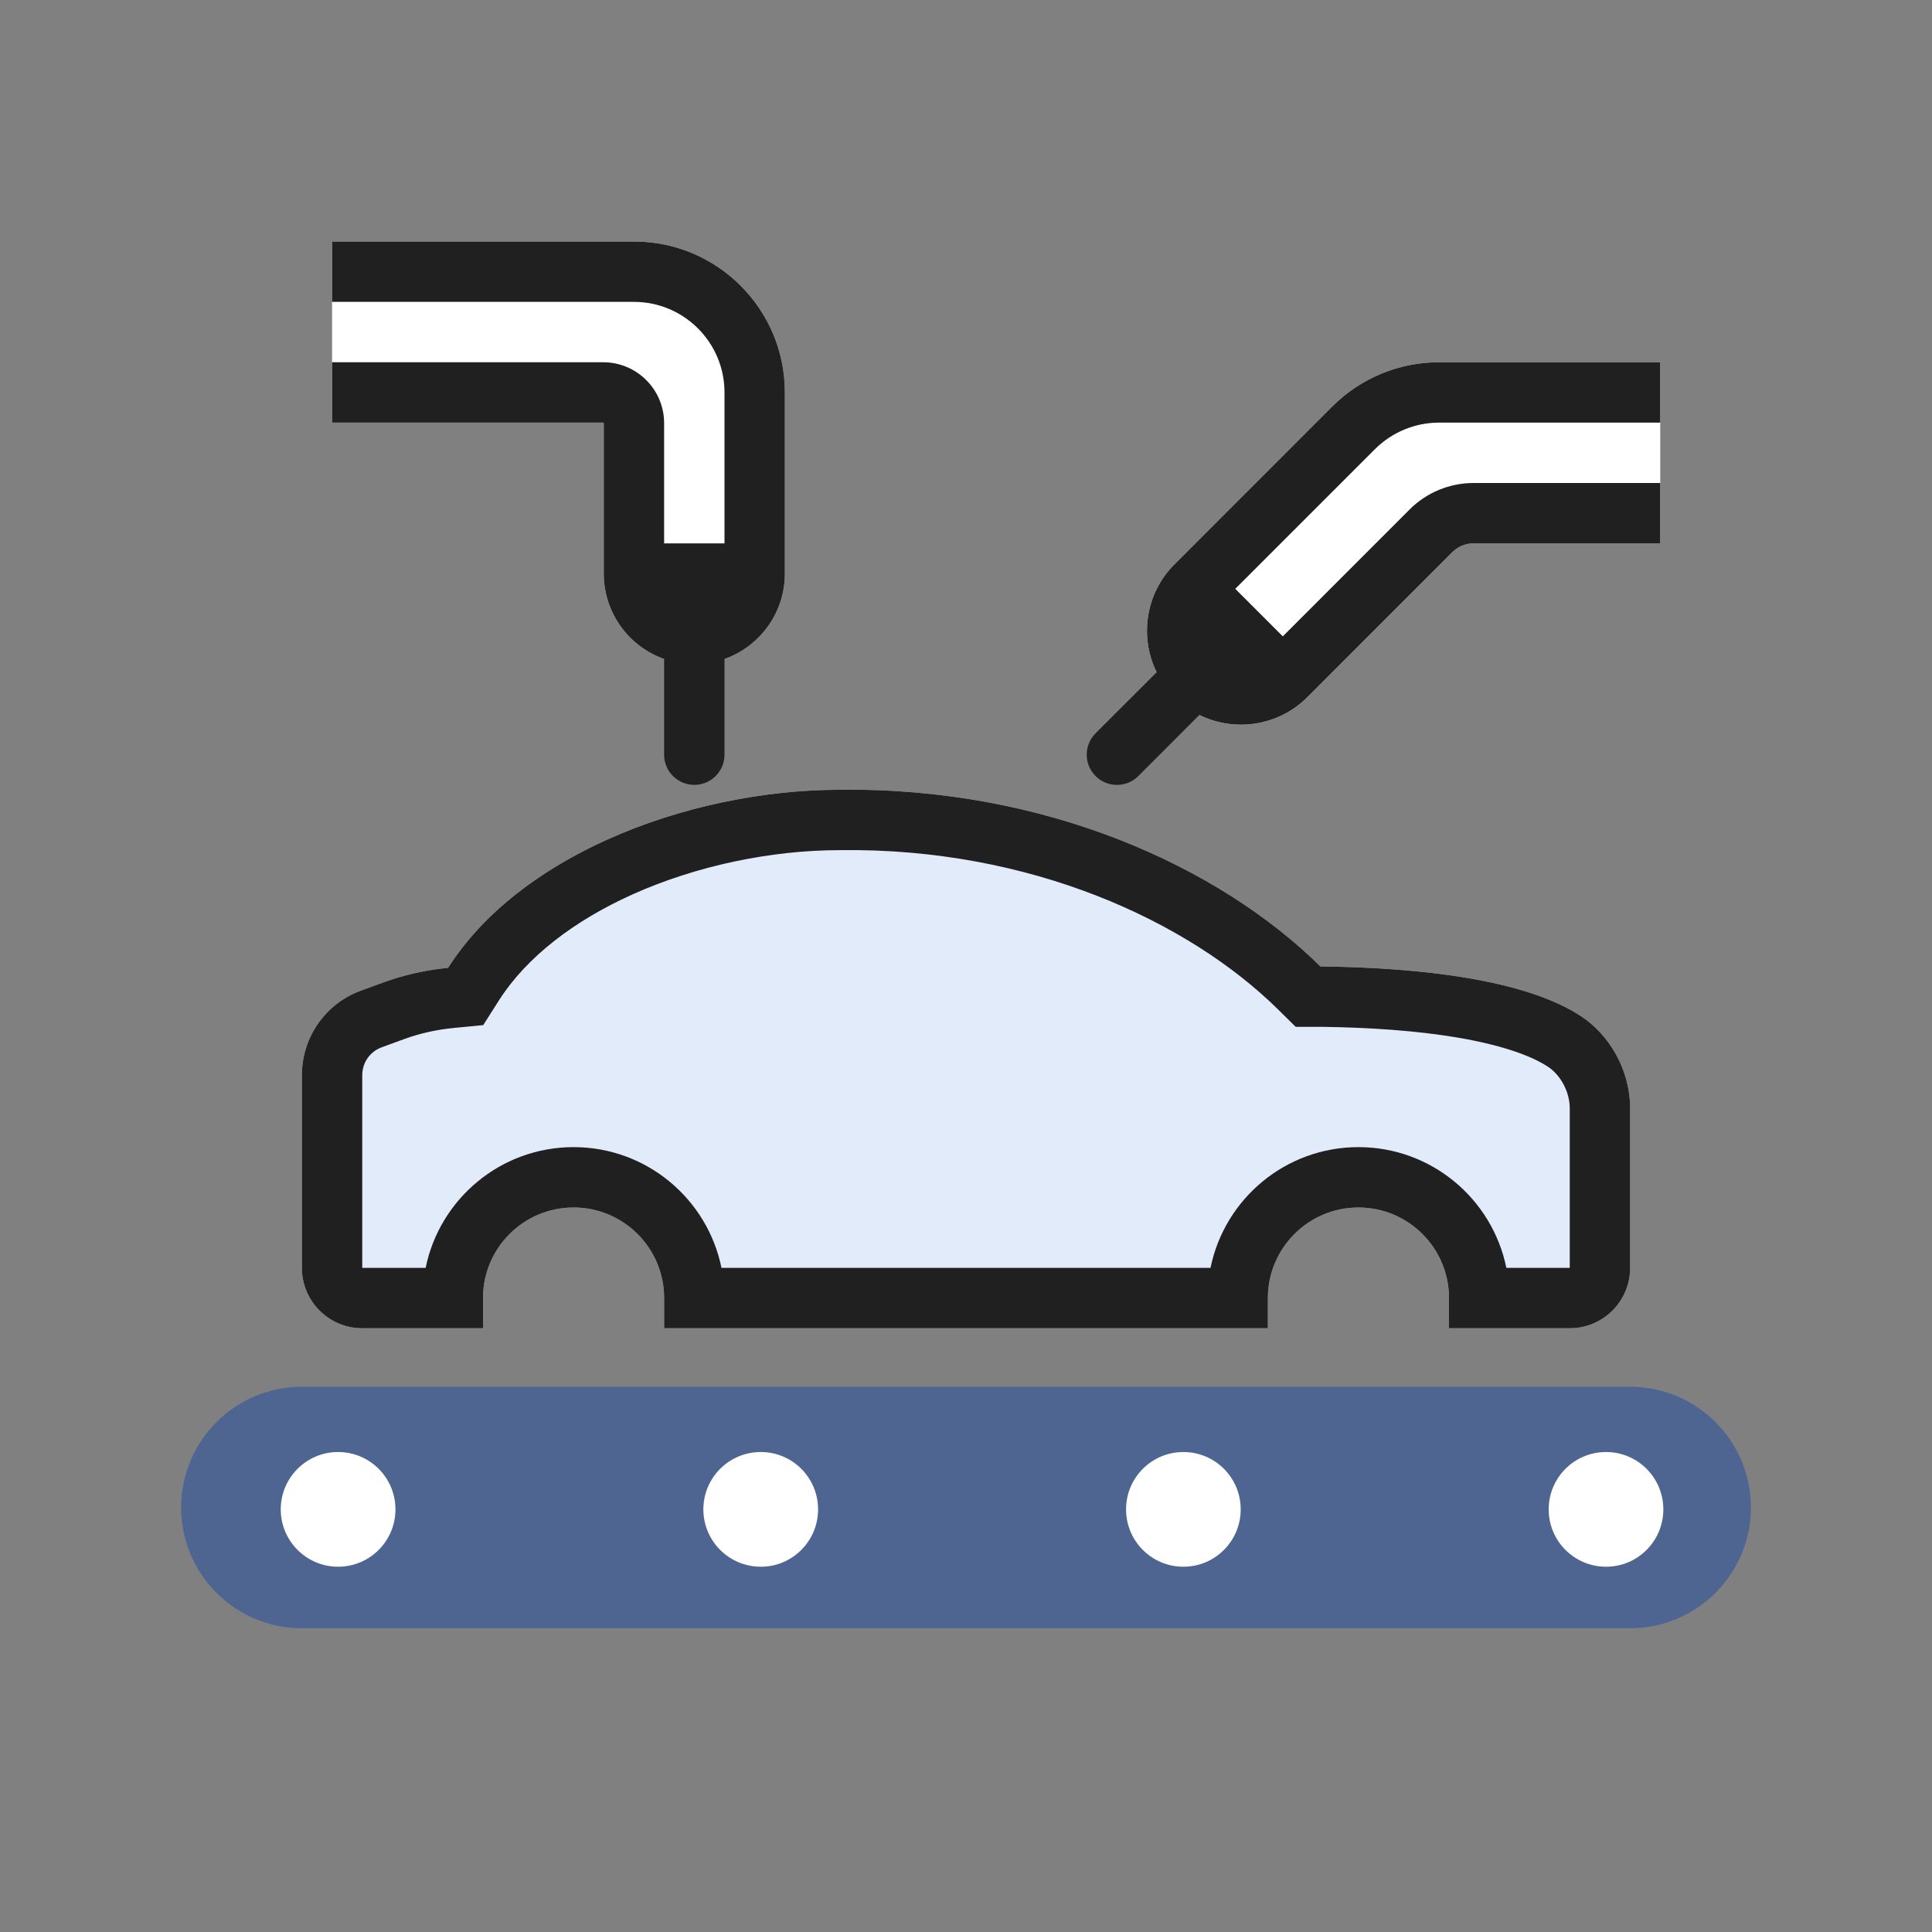
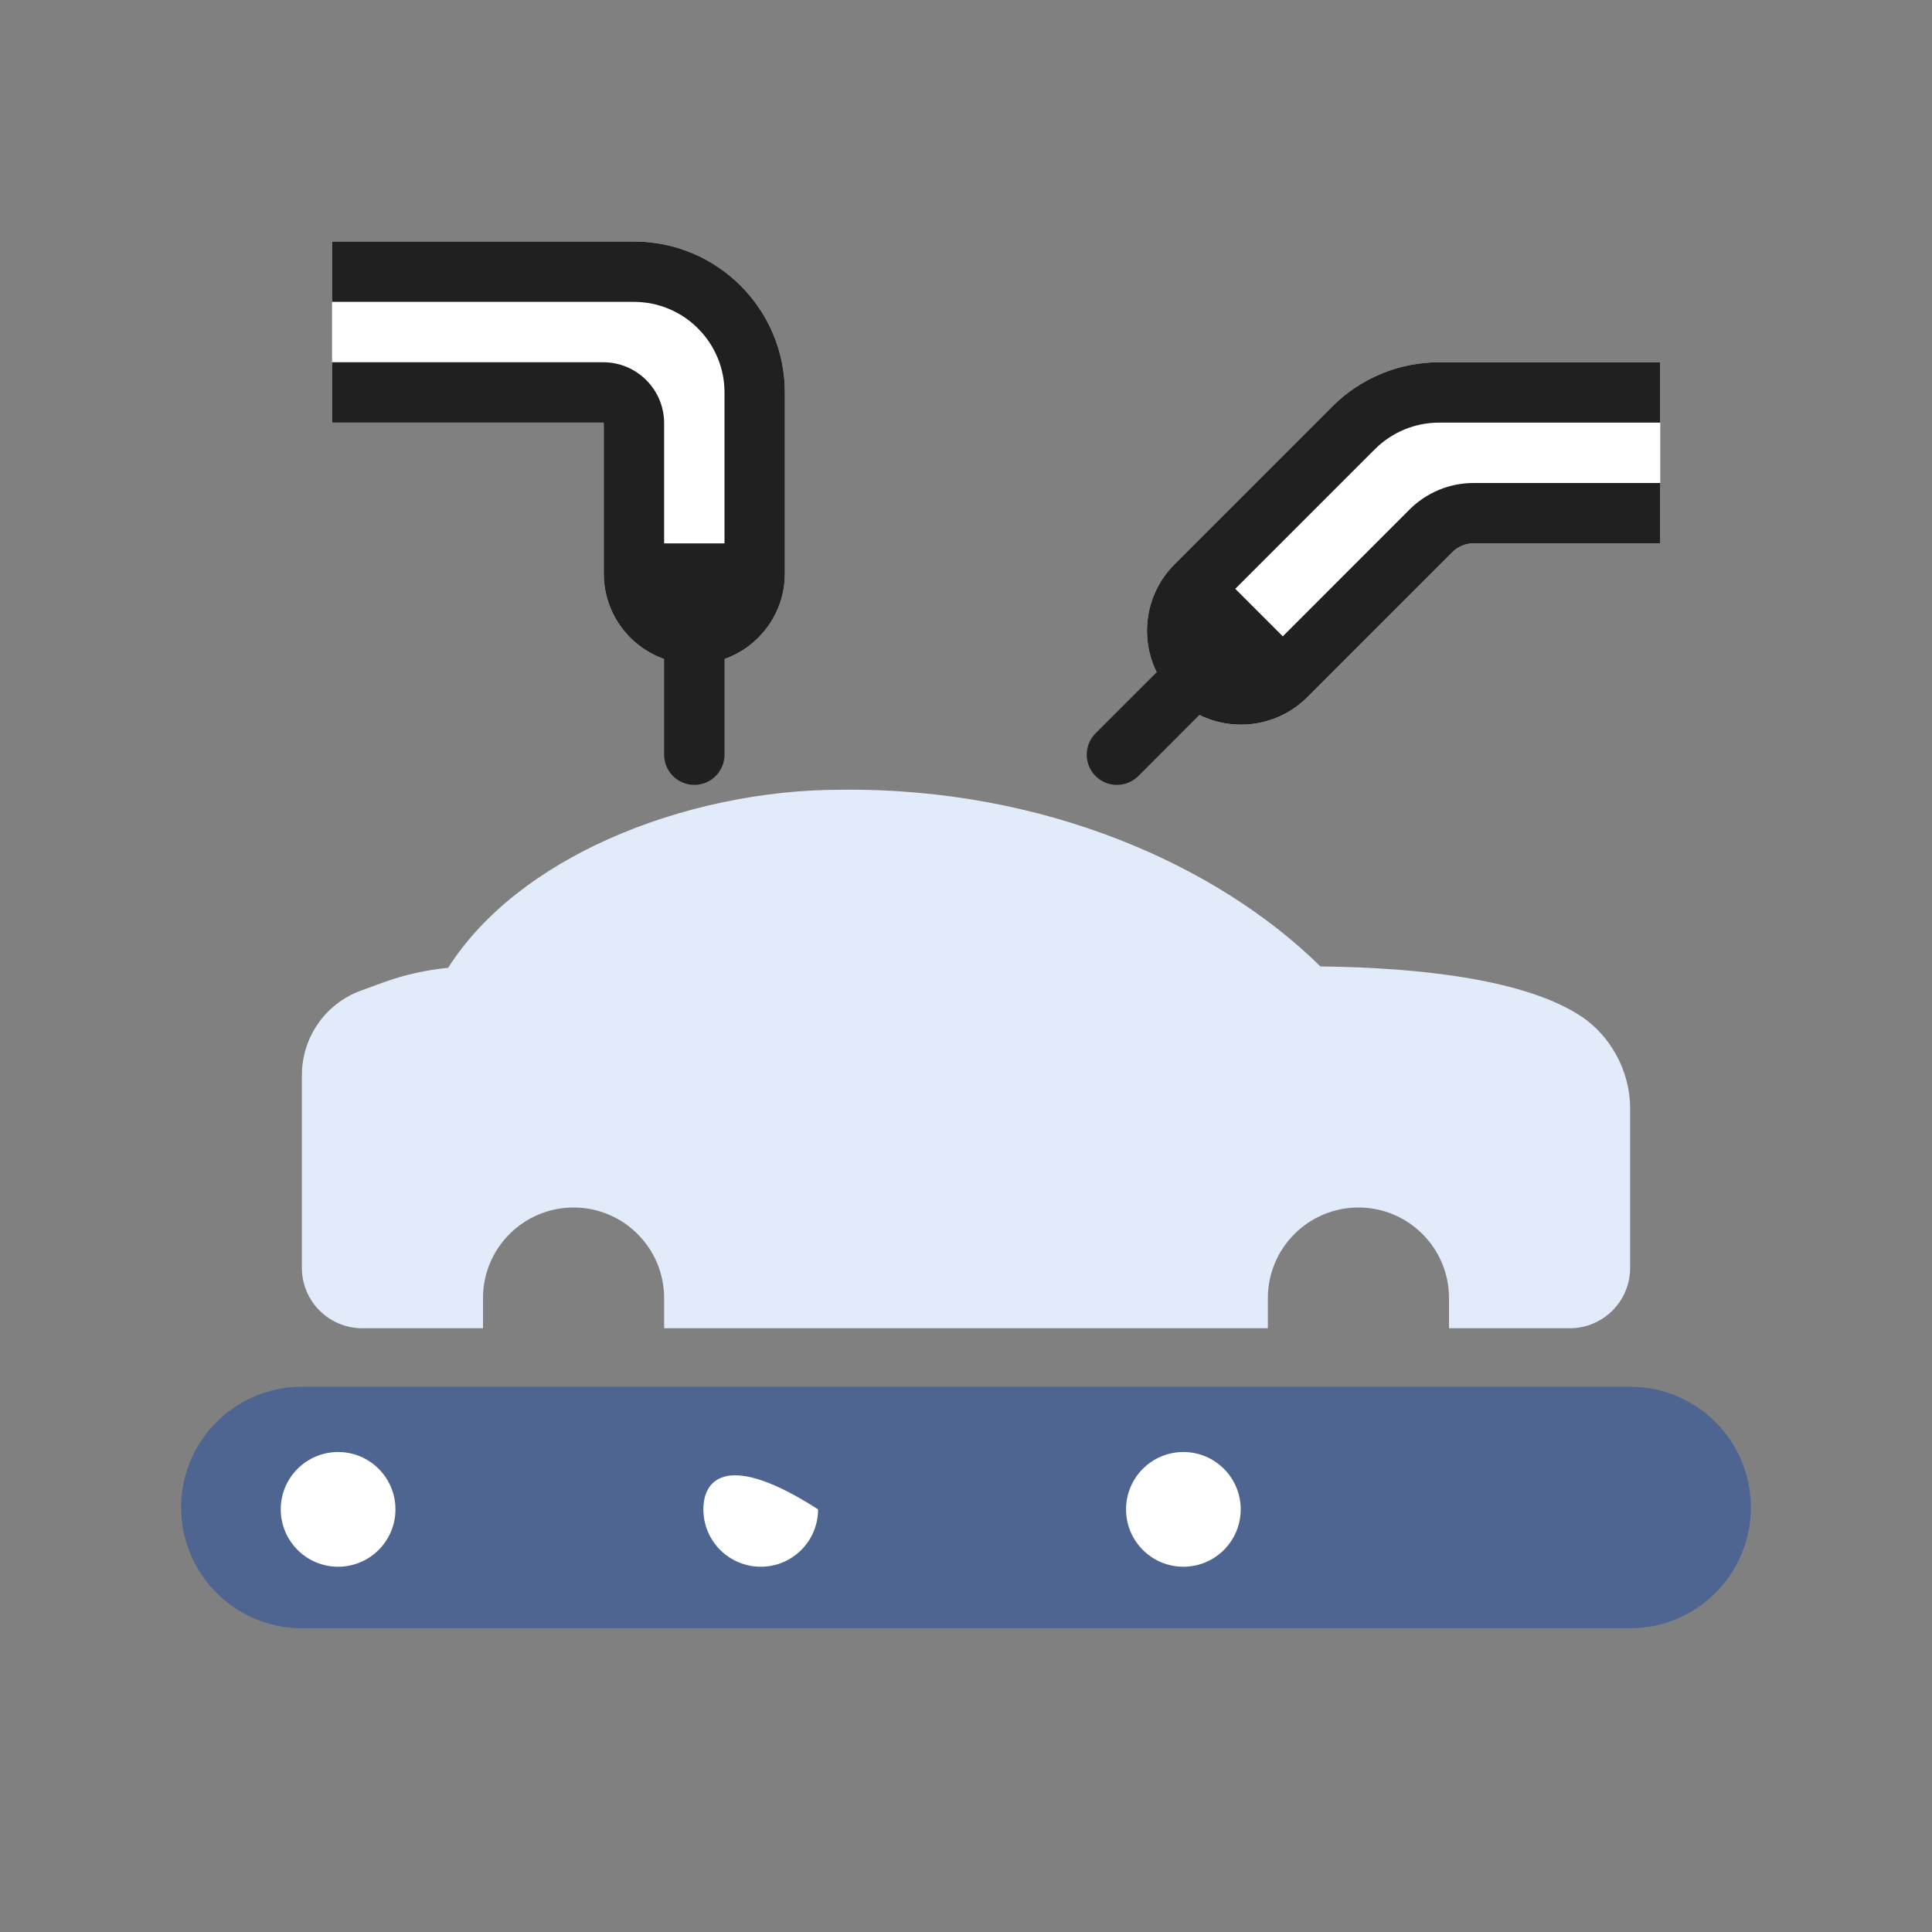
<svg xmlns="http://www.w3.org/2000/svg" width="32" height="32" viewBox="0 0 32 32" fill="none">
  <rect x="0" y="0" width="32" height="32" fill="#808080" stroke="none" />
  <path d="M3 24.969C3 23.864 3.895 22.969 5 22.969H27C28.105 22.969 29 23.864 29 24.969C29 26.073 28.105 26.969 27 26.969H5C3.895 26.969 3 26.073 3 24.969Z" fill="#4E6592" />
  <path d="M5.6 25.95C5.076 25.95 4.65 25.524 4.65 25C4.65 24.475 5.076 24.05 5.6 24.05C6.125 24.05 6.55 24.475 6.55 25C6.55 25.524 6.125 25.95 5.6 25.95Z" fill="white" />
-   <path d="M11.65 25C11.65 25.525 12.076 25.95 12.601 25.95C13.125 25.95 13.55 25.525 13.55 25C13.55 24.475 13.125 24.05 12.601 24.05C12.076 24.05 11.65 24.475 11.65 25Z" fill="white" />
+   <path d="M11.65 25C11.65 25.525 12.076 25.95 12.601 25.95C13.125 25.95 13.55 25.525 13.55 25C12.076 24.05 11.65 24.475 11.65 25Z" fill="white" />
  <path d="M19.601 25.95C19.076 25.95 18.651 25.525 18.651 25C18.651 24.475 19.076 24.05 19.601 24.05C20.125 24.05 20.55 24.475 20.55 25C20.55 25.525 20.125 25.95 19.601 25.95Z" fill="white" />
-   <path d="M26.601 25.95C26.076 25.95 25.651 25.525 25.651 25C25.651 24.475 26.076 24.05 26.601 24.05C27.125 24.05 27.55 24.475 27.55 25C27.55 25.525 27.125 25.95 26.601 25.95Z" fill="white" />
  <path fill-rule="evenodd" clip-rule="evenodd" d="M6.364 16.267C6.707 16.143 7.062 16.066 7.422 16.03C8.018 15.095 8.988 14.388 10.061 13.905C11.259 13.366 12.636 13.082 13.906 13.081C17.302 13.036 20.188 14.347 21.871 16.008H21.926C23.497 16.029 25.276 16.217 26.208 16.846C26.639 17.137 27 17.7 27 18.361V21.001C27 21.553 26.552 22 26 22H24V21.5C24 20.672 23.328 20 22.5 20C21.672 20 21 20.672 21 21.5V22H11V21.5C11 20.672 10.328 20 9.5 20C8.672 20 8 20.672 8 21.5V22H6C5.448 22 5 21.552 5 21V17.809C5 17.184 5.388 16.624 5.975 16.409C6.104 16.361 6.236 16.313 6.364 16.267Z" fill="#E2EBFA" />
  <path d="M5.5 7V4H10.5C11.88 4 13 5.119 13 6.5V9.5C13 10.328 12.328 11 11.5 11C10.671 11 10 10.328 10 9.5V7.01C10 7.004 9.995 7 9.99 7H5.5Z" fill="white" />
  <path d="M23.835 6C23.172 6 22.536 6.263 22.067 6.732L19.454 9.346C18.846 9.953 18.846 10.938 19.453 11.546C20.061 12.155 21.047 12.155 21.655 11.546L24.053 9.147C24.147 9.053 24.274 9 24.407 9H27.499V6H23.835Z" fill="white" />
  <path d="M9.99 6H5.5V7H9.99C9.995 7 10 7.004 10 7.01V9.5C10 10.153 10.417 10.709 11 10.915V12.5C11 12.776 11.224 13 11.5 13C11.776 13 12 12.776 12 12.5V10.915C12.582 10.709 13 10.153 13 9.5V6.5C13 5.119 11.88 4 10.5 4H5.5V5H10.5C11.328 5 12 5.672 12 6.5V9H11V7.01C11 6.452 10.548 6 9.99 6Z" fill="#202020" />
  <path d="M23.835 7C23.437 7 23.056 7.158 22.774 7.439L20.46 9.753L21.247 10.54L23.346 8.44C23.627 8.158 24.009 8 24.407 8H27.499V9H24.407C24.274 9 24.147 9.053 24.053 9.147L21.655 11.546C21.171 12.031 20.447 12.129 19.865 11.842L18.854 12.854C18.658 13.049 18.342 13.049 18.146 12.854C17.951 12.658 17.951 12.342 18.146 12.146L19.158 11.135C18.871 10.553 18.97 9.83 19.454 9.346L22.067 6.732C22.536 6.263 23.172 6 23.835 6H27.499V7H23.835Z" fill="#202020" />
-   <path fill-rule="evenodd" clip-rule="evenodd" d="M7.422 16.03C7.062 16.066 6.707 16.143 6.364 16.267C6.236 16.313 6.104 16.361 5.975 16.409C5.388 16.624 5 17.184 5 17.809V21C5 21.552 5.448 22 6 22H8V21.5C8 20.672 8.672 20 9.5 20C10.328 20 11 20.672 11 21.5V22H21V21.5C21 20.672 21.672 20 22.5 20C23.328 20 24 20.672 24 21.5V22H26C26.552 22 27 21.553 27 21.001V18.361C27 17.7 26.639 17.137 26.208 16.846C25.276 16.217 23.497 16.029 21.926 16.008H21.871C20.188 14.347 17.302 13.036 13.906 13.081C12.636 13.082 11.259 13.366 10.061 13.905C8.988 14.388 8.018 15.095 7.422 16.03ZM8.004 16.979L8.265 16.568C8.724 15.849 9.511 15.249 10.472 14.816C11.537 14.337 12.774 14.082 13.907 14.081L13.92 14.081C17.062 14.04 19.686 15.257 21.169 16.72L21.461 17.008H21.919C22.674 17.019 23.453 17.069 24.14 17.185C24.852 17.306 25.36 17.481 25.649 17.675C25.827 17.795 26 18.059 26 18.361V21H24.95C24.718 19.859 23.709 19 22.5 19C21.291 19 20.282 19.859 20.05 21H11.95C11.718 19.859 10.71 19 9.5 19C8.291 19 7.282 19.859 7.05 21H6V17.809C6 17.599 6.13 17.417 6.319 17.348C6.447 17.301 6.578 17.253 6.704 17.207C6.964 17.113 7.237 17.053 7.519 17.026L8.004 16.979Z" fill="#202020" />
</svg>